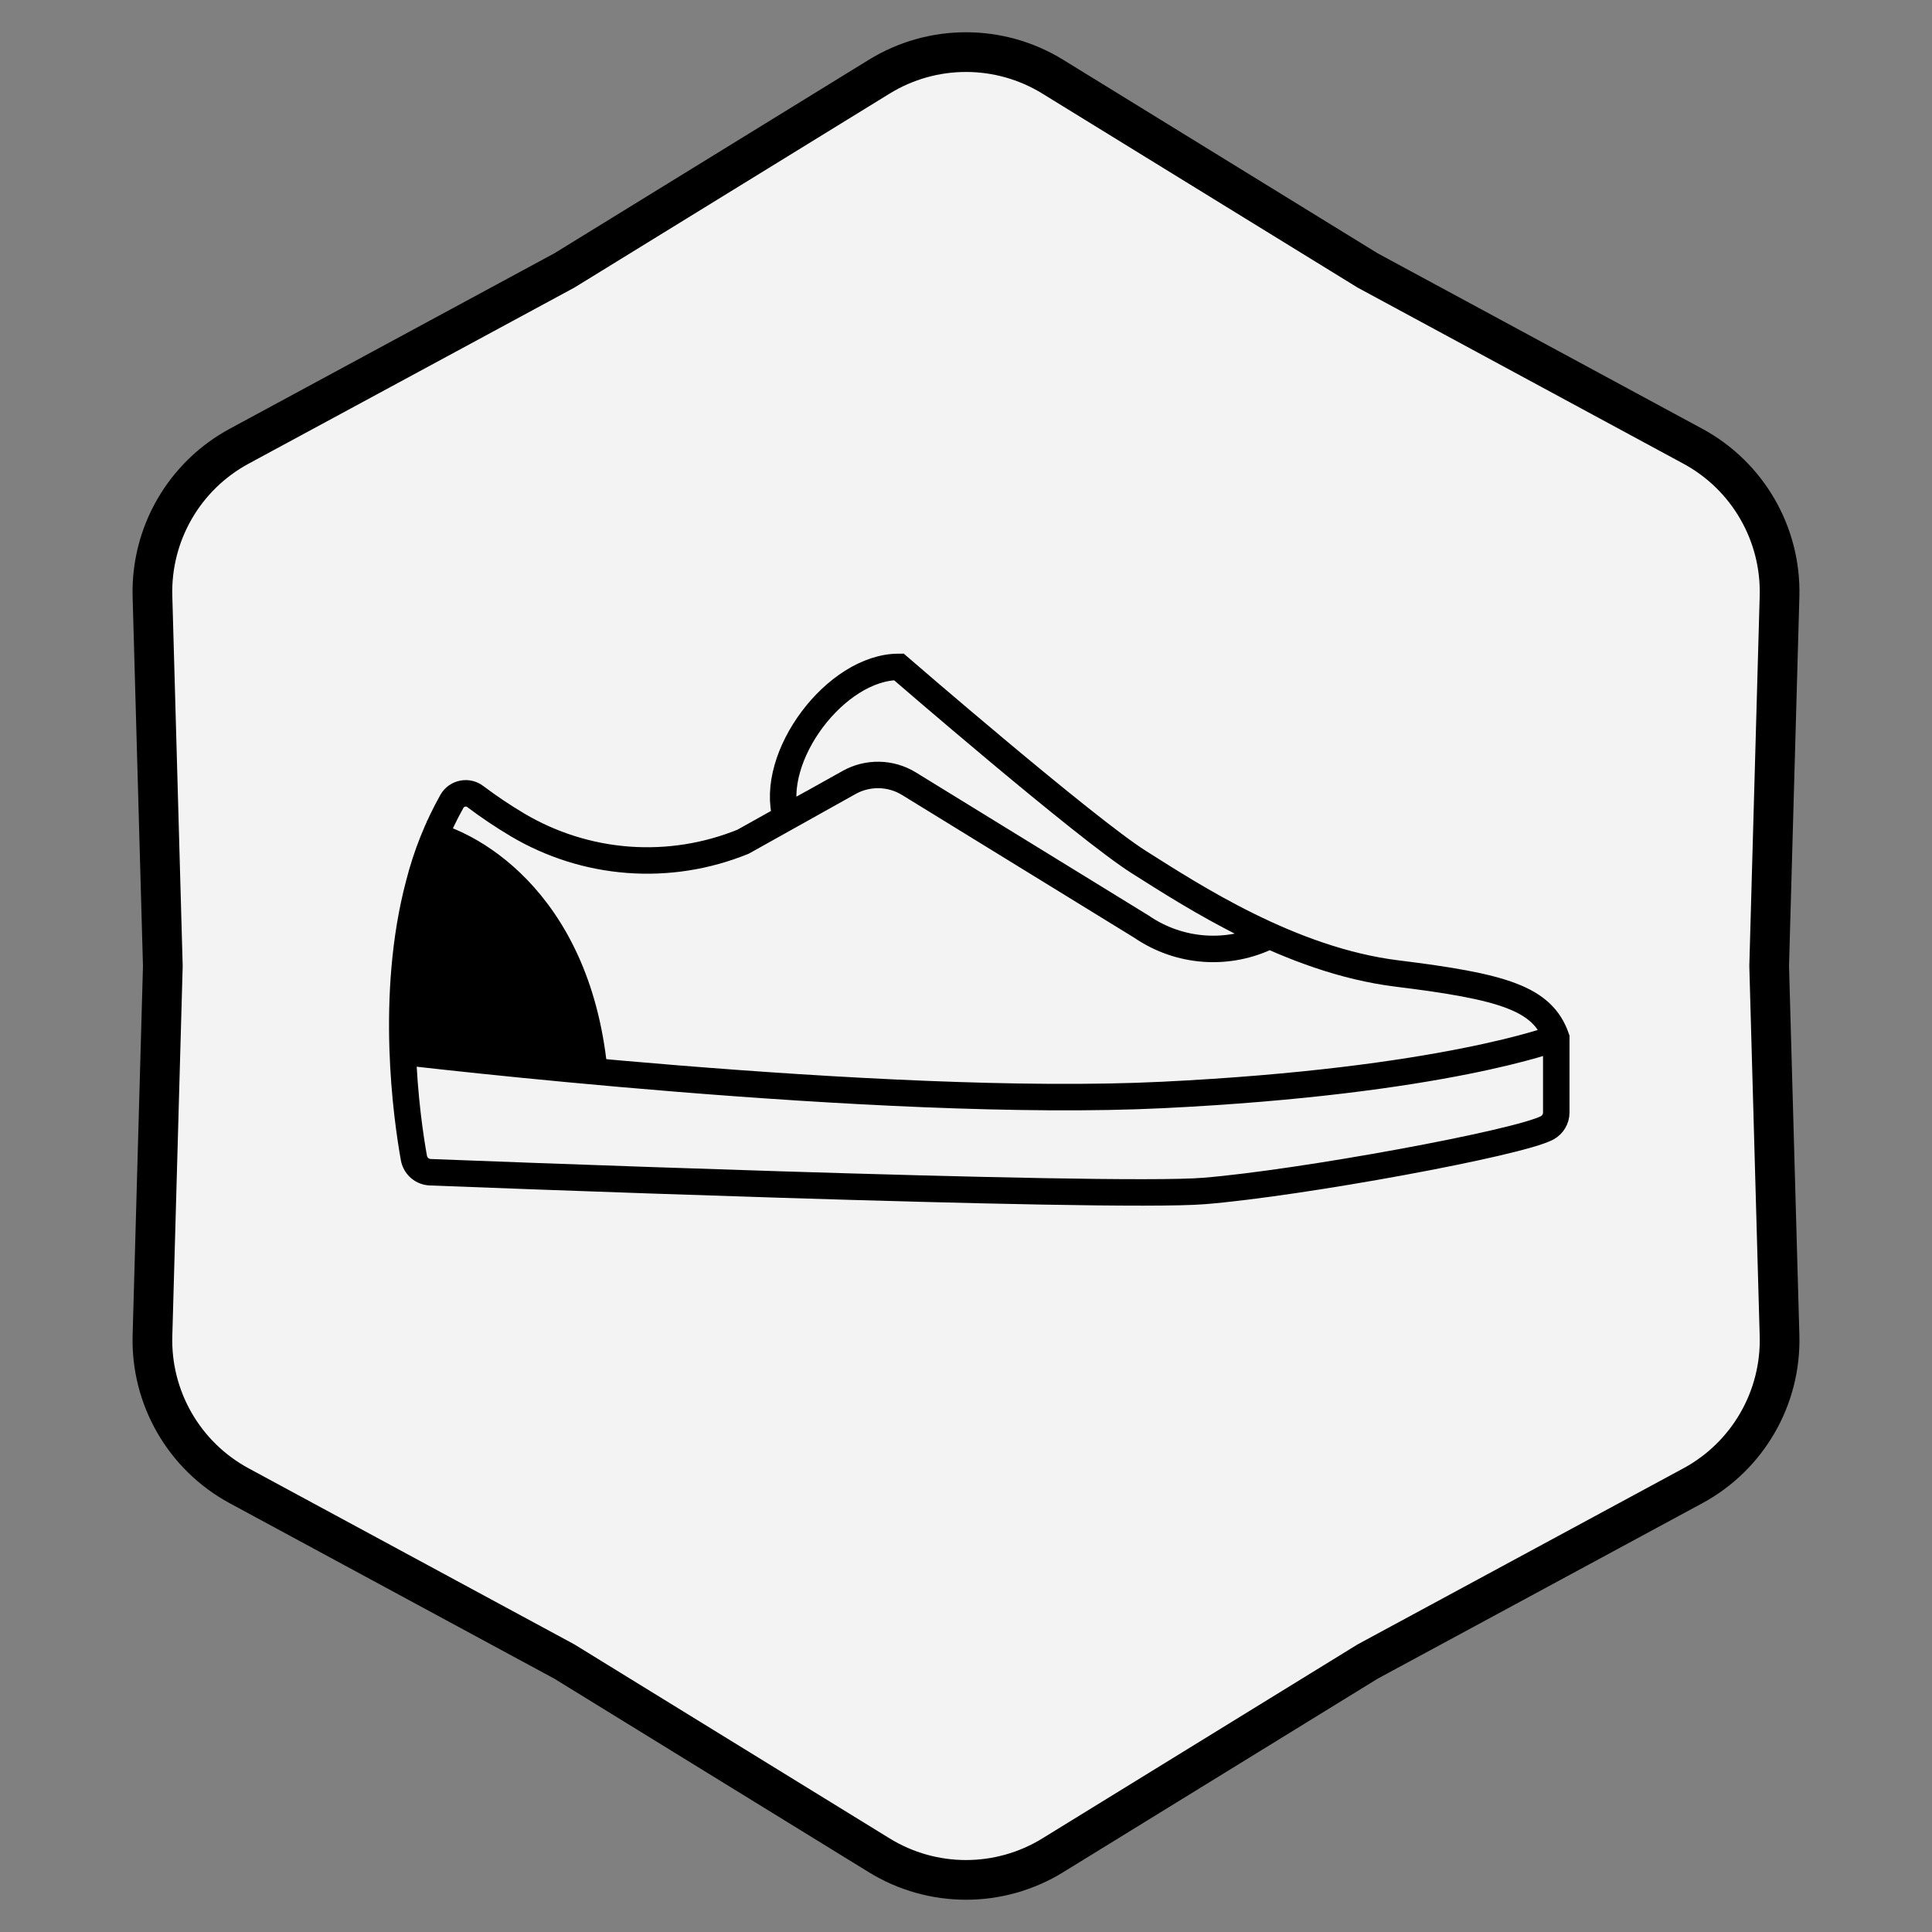
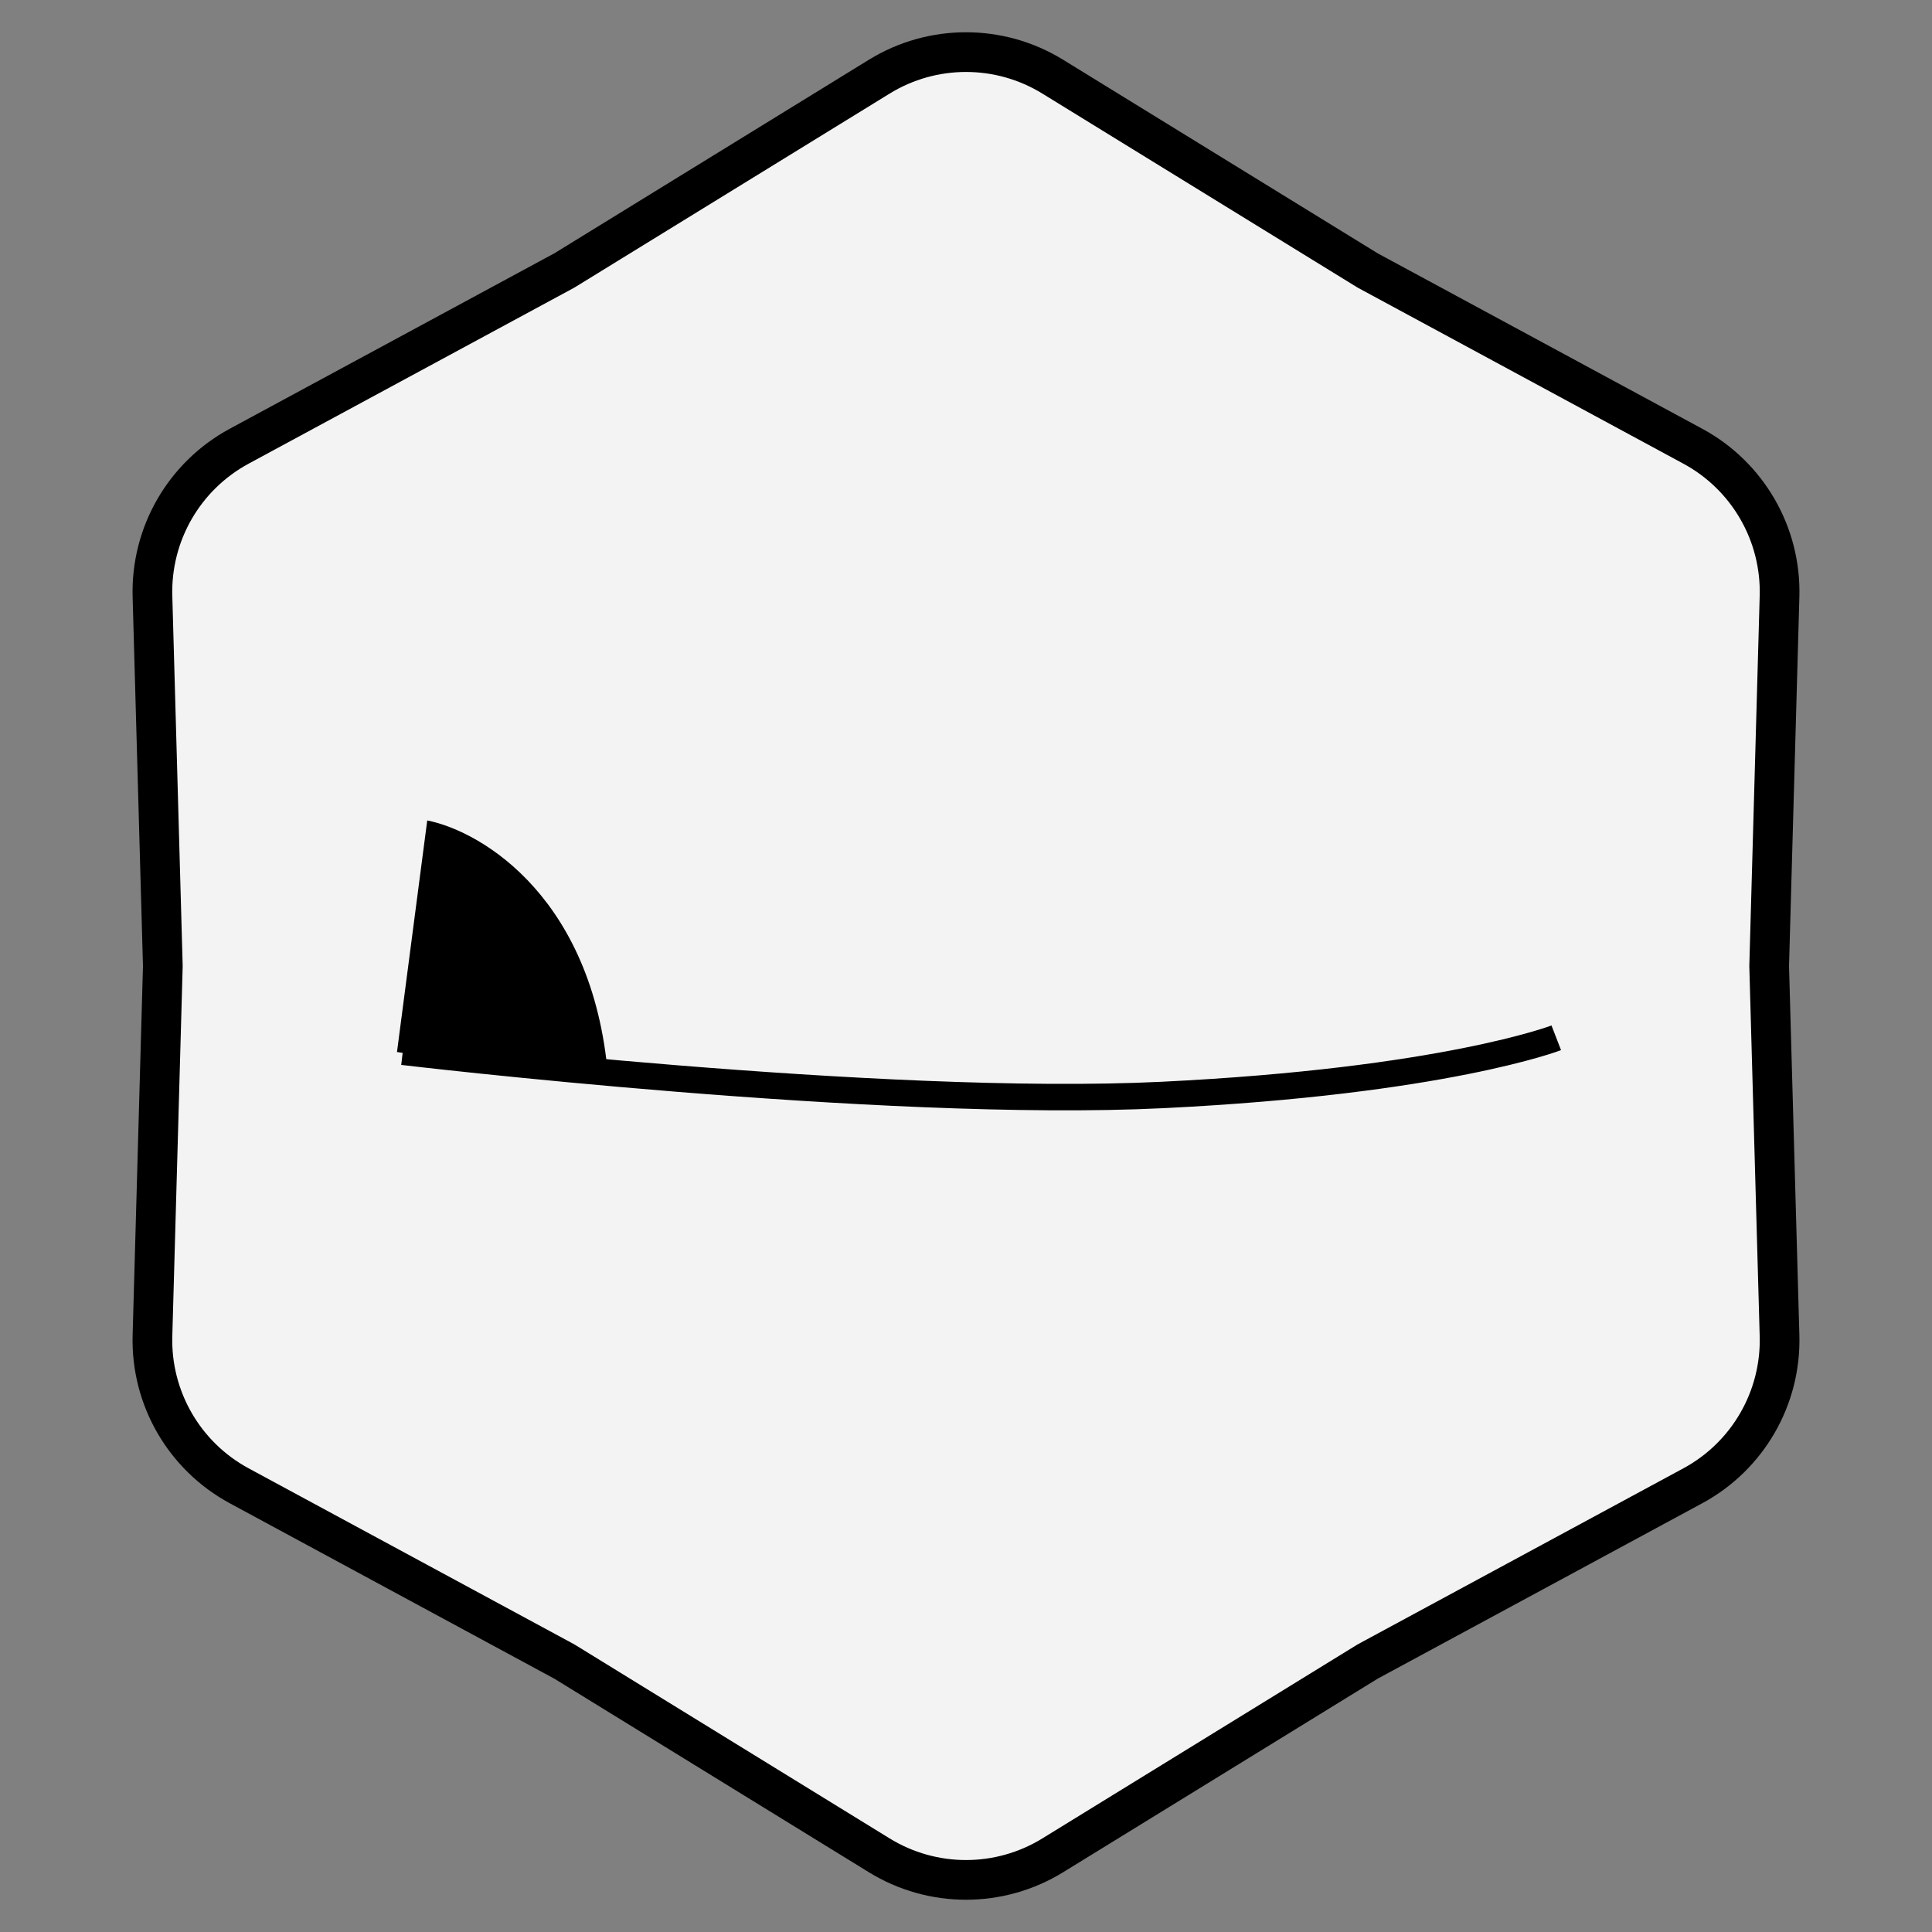
<svg xmlns="http://www.w3.org/2000/svg" fill="none" viewBox="0 0 73 73" height="73" width="73">
  <rect x="0" y="0" width="73" height="73" fill="#808080" stroke="none" />
  <path stroke-width="1.5" stroke="black" fill-opacity="0.9" fill="white" d="M51.656 10.207L51.674 10.218L51.692 10.228L63.964 16.861C66.039 17.983 67.306 20.177 67.239 22.535L66.848 36.479L66.848 36.5L66.848 36.521L67.239 50.465C67.306 52.823 66.039 55.017 63.964 56.139L51.692 62.772L51.674 62.782L51.656 62.793L39.776 70.104C37.767 71.34 35.233 71.34 33.224 70.104L21.344 62.793L21.326 62.782L21.308 62.772L9.036 56.139C6.961 55.017 5.694 52.823 5.761 50.465L6.152 36.521L6.152 36.5L6.152 36.479L5.761 22.535C5.694 20.177 6.961 17.983 9.036 16.861L21.308 10.228L21.326 10.218L21.344 10.207L33.224 2.896C35.233 1.66 37.767 1.66 39.776 2.896L51.656 10.207Z" />
-   <path stroke-miterlimit="10" stroke="black" d="M30.697 30.337L29.698 30.893C29.032 28.606 31.58 25.198 33.962 25.198C33.962 25.198 41.027 31.31 43.036 32.577C45.045 33.844 48.762 36.286 52.78 36.783C56.798 37.279 58.284 37.72 58.803 39.213V42.037C58.803 42.155 58.771 42.27 58.711 42.371C58.651 42.473 58.565 42.556 58.462 42.613C57.4 43.189 49.154 44.702 45.504 45C41.855 45.298 16.269 44.293 16.269 44.293C16.118 44.29 15.973 44.234 15.858 44.136C15.743 44.037 15.666 43.902 15.639 43.753C15.366 42.224 14.712 37.621 15.829 33.403C16.107 32.31 16.526 31.258 17.078 30.274C17.121 30.2 17.179 30.137 17.248 30.087C17.318 30.038 17.397 30.004 17.48 29.987C17.564 29.971 17.65 29.972 17.733 29.991C17.816 30.011 17.893 30.047 17.961 30.099C18.47 30.483 18.999 30.838 19.546 31.163C20.823 31.922 22.257 32.375 23.737 32.486C25.217 32.597 26.703 32.363 28.078 31.803L32.08 29.567C32.427 29.372 32.819 29.274 33.217 29.282C33.614 29.289 34.003 29.403 34.342 29.61L43.135 35.016C43.837 35.497 44.655 35.783 45.504 35.843C46.353 35.903 47.203 35.735 47.965 35.357H48.009" />
  <path stroke-miterlimit="10" stroke="black" d="M15.219 39.741C15.219 39.741 33.292 41.894 43.927 41.373C54.563 40.853 58.803 39.213 58.803 39.213" />
-   <path fill="black" d="M23 41C22.543 34 18.238 31.417 16.143 31L15 39.75L23 41Z" />
+   <path fill="black" d="M23 41C22.543 34 18.238 31.417 16.143 31L15 39.75Z" />
</svg>